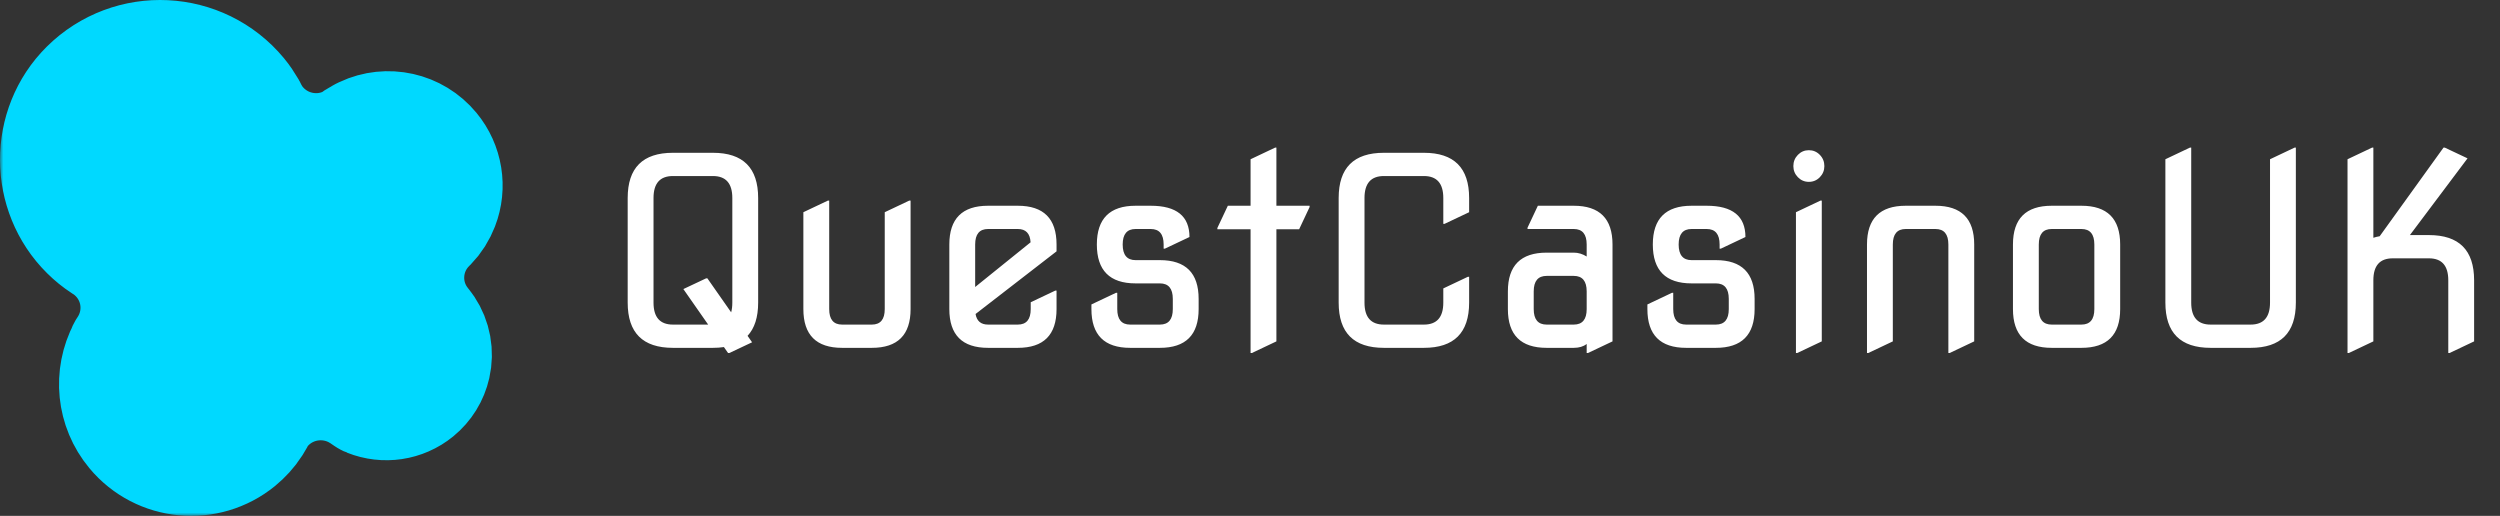
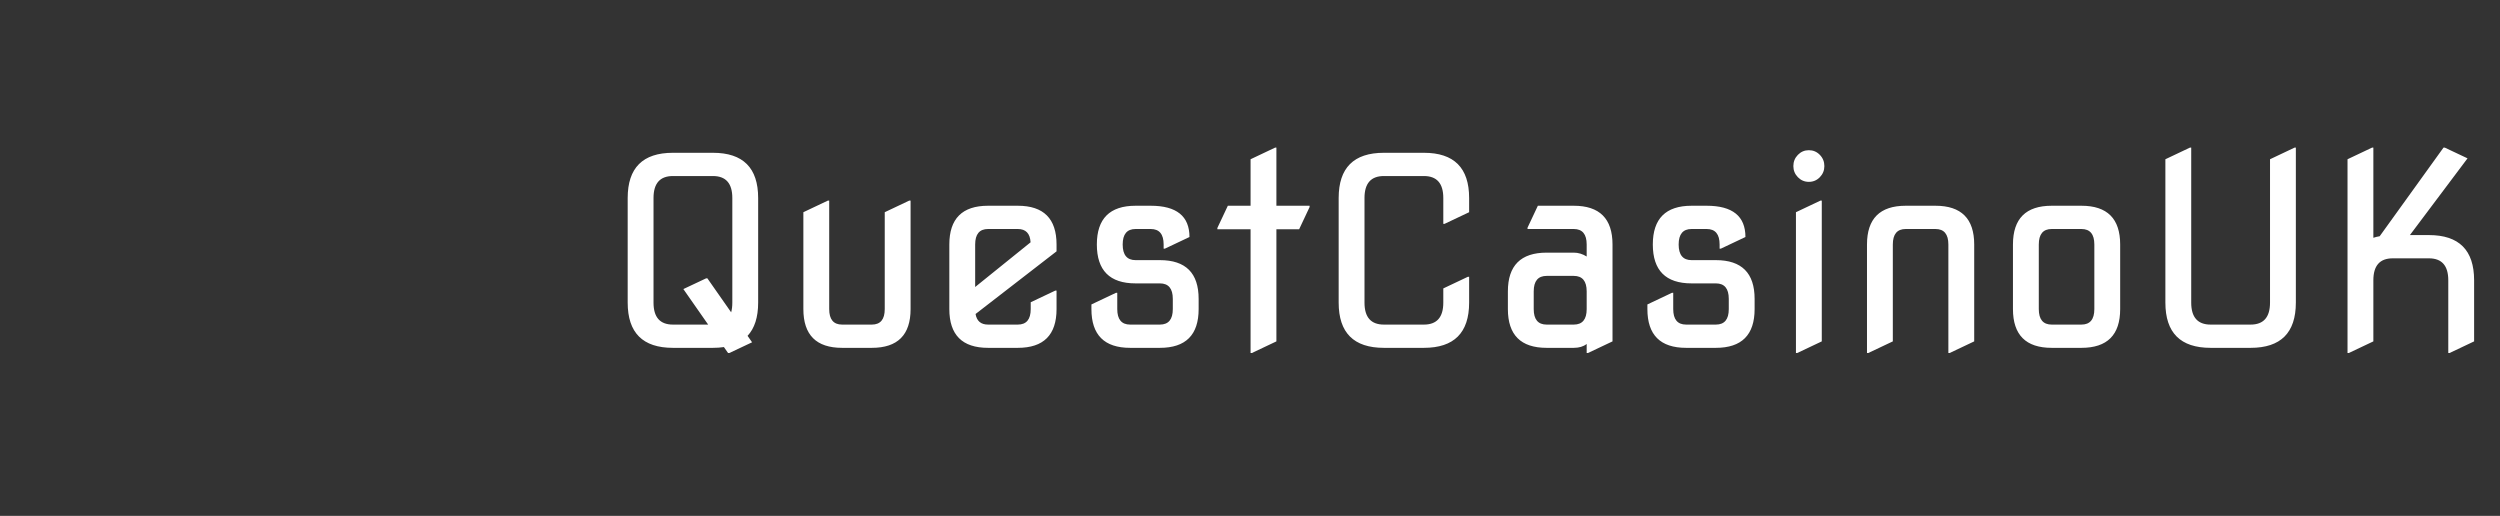
<svg xmlns="http://www.w3.org/2000/svg" width="378" height="78" viewBox="0 0 378 78" fill="none">
  <rect x="0" y="0" width="378" height="78" fill="#333333" stroke="none" />
  <mask id="path-1-outside-1_2595_7099" maskUnits="userSpaceOnUse" x="0" y="-1" width="77" height="79" fill="black">
-     <rect fill="white" y="-1" width="77" height="79" />
-     <path d="M14.117 14.156C20.108 8.22 29.875 8.72 35.222 15.164C35.687 15.73 36.103 16.338 36.481 16.994C36.504 17.034 36.524 17.076 36.54 17.12C36.619 17.337 36.745 17.57 36.932 17.856L36.964 17.909C37.258 18.442 37.626 18.972 38.074 19.516C41.999 24.252 48.749 25.451 54.014 22.435L53.964 22.463C54.334 22.152 54.745 21.884 55.185 21.663L55.266 21.624L55.297 21.602L55.325 21.585L55.383 21.553L55.581 21.456C58.58 20.045 62.197 20.834 64.333 23.427C66.018 25.464 66.45 28.23 65.517 30.632C65.157 31.552 64.654 32.359 63.998 33.027C63.968 33.057 63.936 33.085 63.902 33.11C63.9 33.112 63.895 33.116 63.888 33.123L63.585 33.443C59.434 37.838 59.031 44.623 62.698 49.484L62.675 49.454L62.663 49.439L62.678 49.454C62.71 49.485 62.739 49.519 62.765 49.556L62.839 49.667C62.861 49.697 62.888 49.733 62.927 49.783L63.034 49.917L63.08 49.98C63.108 50.022 63.131 50.063 63.15 50.105L63.156 50.119L63.212 50.181L63.284 50.256L63.321 50.296C63.346 50.323 63.368 50.352 63.388 50.383C64.291 51.737 64.584 53.393 64.227 54.967C63.937 56.252 63.237 57.392 62.199 58.243C60.49 59.635 58.191 59.96 56.18 59.157C56.109 59.129 56.042 59.091 55.982 59.044C55.558 58.717 55.098 58.426 54.466 58.072C50.01 55.681 44.475 56.165 40.5 59.416C39.534 60.208 38.686 61.152 37.964 62.221L38.033 62.119L38.022 62.148C38.007 62.183 37.989 62.217 37.969 62.25L37.938 62.299L37.924 62.317L37.903 62.365C37.745 62.713 37.569 63.035 37.372 63.339L37.283 63.47L37.276 63.488L37.236 63.556C36.724 64.342 36.055 65.078 35.265 65.734C31.004 69.218 24.703 68.619 21.202 64.392C18.621 61.293 18.217 56.996 20.069 53.491L20.025 53.576L20.068 53.469L20.095 53.419L20.119 53.38L20.172 53.279C20.269 53.099 20.373 52.929 20.488 52.759L20.573 52.638L20.647 52.505C23.043 48.113 22.601 42.673 19.418 38.709L19.297 38.562C18.505 37.604 17.578 36.778 16.568 36.108L16.438 36.027L16.364 35.986L16.322 35.96C15.545 35.451 14.826 34.87 14.176 34.224C8.637 28.752 8.599 19.623 14.117 14.156ZM33.948 16.201C29.221 10.503 20.582 10.061 15.28 15.315L15.136 15.46C10.411 20.302 10.492 28.278 15.339 33.066C15.911 33.635 16.544 34.146 17.229 34.595L17.196 34.572L17.253 34.604L17.306 34.636L17.448 34.726C18.625 35.505 19.673 36.439 20.569 37.522C24.337 42.071 24.851 48.411 21.992 53.469C21.977 53.497 21.96 53.523 21.942 53.548L21.854 53.673C21.741 53.839 21.644 54.007 21.549 54.194L21.569 54.156L21.561 54.18L21.527 54.252C19.98 57.178 20.318 60.764 22.473 63.35C25.396 66.881 30.659 67.38 34.214 64.475C34.876 63.924 35.434 63.31 35.853 62.667L35.777 62.78L35.783 62.763C35.823 62.665 35.875 62.582 35.936 62.513L35.973 62.473L35.989 62.45C36.142 62.215 36.278 61.964 36.404 61.688L36.477 61.52C36.494 61.479 36.514 61.441 36.537 61.404L36.552 61.382L36.596 61.309C37.351 60.191 38.233 59.191 39.236 58.334L39.453 58.153C43.95 54.475 50.209 53.927 55.262 56.64C55.853 56.971 56.315 57.255 56.74 57.563L56.893 57.676L56.923 57.688C58.308 58.191 59.856 57.971 61.043 57.066L61.154 56.979C61.905 56.363 62.409 55.541 62.619 54.608C62.88 53.463 62.667 52.264 62.015 51.286L62.052 51.344L62.006 51.295L61.947 51.231L61.77 51.029L61.592 50.812C61.511 50.71 61.45 50.627 61.387 50.529C61.355 50.479 61.329 50.429 61.309 50.38L61.302 50.361L61.255 50.298C57.242 44.812 57.735 37.245 62.393 32.314L62.537 32.163C62.547 32.154 62.597 32.099 62.628 32.066L62.715 31.974C62.736 31.953 62.757 31.933 62.779 31.913L62.849 31.851L62.931 31.766C63.335 31.325 63.661 30.802 63.914 30.205L63.981 30.041C64.701 28.188 64.366 26.044 63.059 24.464C61.378 22.423 58.517 21.825 56.177 22.988L56.21 22.972L56.165 23.003L56.135 23.022L56.071 23.055C55.689 23.232 55.336 23.453 55.029 23.711L55.049 23.695L55.022 23.722C54.953 23.791 54.874 23.846 54.787 23.886L54.754 23.899L54.657 23.954C48.783 27.206 41.347 25.885 36.936 20.714L36.802 20.554C36.29 19.935 35.865 19.322 35.519 18.695L35.534 18.721L35.461 18.607C35.316 18.375 35.196 18.158 35.099 17.941L35.043 17.811L35.022 17.756L34.906 17.56C34.661 17.155 34.4 16.774 34.119 16.414L33.948 16.201ZM20.462 20.502C25.019 15.99 32.45 16.378 36.503 21.278C36.847 21.694 37.16 22.151 37.459 22.662C37.474 22.689 37.488 22.716 37.501 22.744C37.598 22.965 37.691 23.141 37.792 23.292L37.819 23.335C38.077 23.777 38.341 24.16 38.637 24.515C41.491 27.962 46.414 28.838 50.251 26.646L50.224 26.662L50.167 26.693L50.273 26.606C50.511 26.416 50.765 26.253 51.089 26.072L51.233 25.993C51.305 25.954 51.383 25.925 51.464 25.909L51.491 25.905L51.553 25.877C53.806 24.898 56.468 25.481 58.1 27.36L58.19 27.466C59.488 29.033 59.816 31.181 59.106 33.037C58.846 33.743 58.449 34.383 57.929 34.916L57.865 34.975C57.819 35.013 57.785 35.047 57.763 35.074L57.713 35.13C54.602 38.326 54.275 43.338 56.973 46.921L56.939 46.875C56.991 46.927 57.035 46.985 57.072 47.048C57.076 47.055 57.085 47.068 57.1 47.087L57.206 47.217L57.252 47.276L57.284 47.323L57.307 47.363L57.439 47.503C57.463 47.53 57.485 47.559 57.505 47.59C58.212 48.651 58.44 49.952 58.154 51.178C57.92 52.178 57.379 53.069 56.577 53.73C55.246 54.815 53.449 55.071 51.882 54.444C51.812 54.416 51.745 54.378 51.685 54.331C51.343 54.068 50.979 53.831 50.583 53.615C47.362 51.861 43.322 52.215 40.411 54.591C39.7 55.169 39.073 55.862 38.556 56.632L38.537 56.658L38.524 56.69C38.403 56.971 38.263 57.228 38.101 57.467L38.003 57.605L37.989 57.628C37.589 58.209 37.142 58.72 36.644 59.148L36.476 59.288C33.211 61.953 28.381 61.487 25.7 58.245C23.725 55.859 23.419 52.561 24.843 49.88L24.785 49.992L24.804 49.937L24.834 49.868C24.949 49.64 25.081 49.423 25.24 49.194L25.214 49.232L25.283 49.107C27 45.919 26.684 41.996 24.402 39.12L24.29 38.981C23.691 38.268 23.015 37.663 22.277 37.178L22.232 37.146C22.202 37.124 22.175 37.1 22.149 37.074L22.205 37.127L22.157 37.101L22.111 37.073C21.512 36.67 20.973 36.235 20.491 35.757C16.285 31.593 16.265 24.656 20.462 20.502ZM35.23 22.317C31.793 18.161 25.492 17.832 21.625 21.661C18.075 25.174 18.092 31.072 21.655 34.599C22.06 35.001 22.518 35.371 23.033 35.717L22.996 35.691L23.066 35.728C23.121 35.76 23.168 35.79 23.215 35.828L23.241 35.851L23.385 35.947C24.115 36.451 24.787 37.053 25.395 37.747L25.559 37.939C28.418 41.402 28.804 46.212 26.636 50.06L26.594 50.126C26.524 50.227 26.463 50.322 26.408 50.415L26.357 50.504L26.334 50.571L26.3 50.643C25.182 52.747 25.422 55.334 26.972 57.206C29.076 59.749 32.868 60.116 35.435 58.021C35.873 57.667 36.27 57.225 36.629 56.704L36.566 56.793L36.576 56.768C36.62 56.68 36.674 56.606 36.735 56.545L36.75 56.531L36.817 56.424C36.885 56.311 36.947 56.19 37.005 56.058L37.061 55.923C37.102 55.818 37.165 55.722 37.246 55.642L37.233 55.656L37.328 55.518C37.857 54.765 38.48 54.079 39.175 53.485L39.367 53.325C42.799 50.525 47.566 50.106 51.376 52.181C51.847 52.439 52.284 52.721 52.695 53.039L52.593 52.962L52.717 53.004C53.639 53.294 54.651 53.131 55.436 52.541L55.528 52.468C56.046 52.042 56.396 51.464 56.55 50.808C56.734 50.017 56.587 49.176 56.132 48.493L56.166 48.547L55.977 48.344C55.84 48.186 55.768 48.097 55.692 47.983L55.66 47.932L55.63 47.882L55.608 47.838L55.551 47.761C52.514 43.592 52.889 37.853 56.409 34.118L56.511 34.011L56.553 33.962C56.604 33.906 56.66 33.851 56.719 33.797L56.763 33.759L56.851 33.665C57.122 33.361 57.342 33.008 57.505 32.615L57.562 32.466C58.069 31.142 57.836 29.613 56.917 28.505C55.724 27.061 53.697 26.64 52.037 27.458C51.995 27.479 51.951 27.496 51.907 27.509L51.853 27.523L51.803 27.551C51.601 27.668 51.444 27.771 51.306 27.881L51.261 27.917L51.244 27.934C51.209 27.968 51.172 27.999 51.133 28.026L51.072 28.065C46.54 30.653 40.731 29.62 37.367 25.557C37.01 25.129 36.696 24.673 36.395 24.157L36.407 24.177L36.343 24.078C36.241 23.913 36.148 23.739 36.059 23.548L36.015 23.451L35.924 23.299C35.739 22.997 35.55 22.721 35.351 22.467L35.23 22.317ZM26.823 26.803C29.96 23.719 35.039 23.994 37.825 27.365C38.071 27.674 38.281 27.98 38.471 28.311C38.494 28.351 38.514 28.393 38.53 28.437C38.554 28.503 38.59 28.57 38.693 28.74L38.761 28.852C38.919 29.106 39.058 29.302 39.216 29.488C40.998 31.655 44.093 32.211 46.504 30.843L46.428 30.884L46.491 30.834C46.627 30.727 46.766 30.635 46.937 30.538L47.021 30.49L47.031 30.482C47.066 30.45 47.105 30.422 47.147 30.396L47.21 30.361C48.88 29.541 50.908 29.964 52.089 31.405C53.011 32.514 53.248 34.036 52.746 35.347C52.555 35.858 52.271 36.311 51.893 36.687C51.865 36.714 51.836 36.74 51.805 36.763L51.813 36.755L51.834 36.739L51.66 36.924C49.795 38.934 49.616 42.014 51.278 44.229L51.267 44.213L51.251 44.191L51.275 44.217C51.289 44.234 51.303 44.252 51.316 44.27L51.34 44.307L51.393 44.375C51.422 44.415 51.446 44.457 51.466 44.498L51.471 44.508C51.475 44.514 51.476 44.516 51.474 44.515L51.476 44.519L51.498 44.538C51.534 44.569 51.566 44.603 51.596 44.64L51.637 44.698C52.14 45.456 52.296 46.378 52.096 47.29C51.921 48.002 51.532 48.636 50.948 49.122C49.982 49.897 48.706 50.078 47.574 49.633C47.495 49.601 47.421 49.558 47.355 49.504C47.238 49.408 47.122 49.33 46.919 49.209L46.684 49.071L46.563 49.007C44.563 47.984 42.087 48.222 40.302 49.672C39.855 50.042 39.457 50.483 39.13 50.963L39.139 50.95L39.143 50.945L39.126 50.972L39.113 50.989C38.994 51.236 38.892 51.418 38.764 51.601L38.789 51.564L38.798 51.551L38.791 51.565L38.754 51.624C38.466 52.045 38.112 52.431 37.702 52.771C35.422 54.63 32.061 54.3 30.198 52.041C28.828 50.382 28.622 48.099 29.616 46.227L29.573 46.31L29.587 46.272L29.624 46.197C29.704 46.054 29.786 45.923 29.89 45.768L29.869 45.799L29.93 45.691C30.997 43.724 30.805 41.277 29.399 39.482L29.308 39.368C28.925 38.912 28.507 38.534 28.037 38.219L27.995 38.188L27.97 38.168L27.954 38.158C27.609 37.94 27.282 37.683 26.974 37.395L26.822 37.247C23.941 34.401 23.936 29.639 26.823 26.803ZM36.543 28.391C34.38 25.775 30.428 25.561 27.982 27.966C25.746 30.162 25.75 33.881 27.985 36.089C28.257 36.359 28.543 36.59 28.841 36.78L28.803 36.755L28.818 36.763C28.843 36.776 28.868 36.79 28.891 36.806L28.959 36.854C28.975 36.867 28.989 36.878 29.003 36.889L29.021 36.905L29.137 36.986C29.606 37.321 30.034 37.708 30.43 38.155L30.577 38.326C32.537 40.7 32.796 44.014 31.29 46.629L31.26 46.676C31.179 46.797 31.121 46.891 31.064 46.992L31.073 46.991C30.384 48.286 30.527 49.859 31.471 51.004C32.758 52.563 35.08 52.792 36.652 51.51C36.941 51.271 37.191 50.998 37.392 50.704L37.338 50.779L37.344 50.767C37.374 50.71 37.41 50.656 37.451 50.608L37.471 50.577C37.511 50.512 37.552 50.436 37.598 50.343L37.672 50.188C37.702 50.125 37.74 50.066 37.784 50.013L37.809 49.984L37.892 49.867C38.236 49.39 38.636 48.948 39.084 48.555L39.253 48.411C41.605 46.5 44.875 46.221 47.498 47.648L47.71 47.772C47.895 47.88 48.032 47.967 48.157 48.055L48.286 48.148L48.368 48.174C48.869 48.31 49.399 48.22 49.823 47.918L49.901 47.859C50.201 47.609 50.403 47.28 50.491 46.922C50.594 46.451 50.515 45.979 50.262 45.597L50.296 45.663C50.266 45.631 50.238 45.598 50.209 45.561L50.162 45.501L50.084 45.403L50.019 45.314C49.991 45.275 49.965 45.236 49.941 45.196L49.926 45.171L49.912 45.145L49.864 45.079C47.822 42.234 48.087 38.344 50.476 35.786L50.689 35.563C50.728 35.525 50.769 35.49 50.816 35.454L50.803 35.451C50.948 35.289 51.066 35.1 51.16 34.883L51.204 34.772C51.5 33.998 51.36 33.097 50.816 32.442C50.163 31.646 49.073 31.378 48.128 31.746L48.097 31.759L48.043 31.801C47.992 31.838 47.936 31.869 47.877 31.893L47.86 31.899L47.782 31.943C47.668 32.007 47.586 32.06 47.515 32.115L47.496 32.13C47.46 32.166 47.422 32.197 47.383 32.225L47.321 32.264C44.214 34.027 40.233 33.312 37.948 30.533L37.861 30.428C37.66 30.179 37.48 29.913 37.28 29.582C37.158 29.38 37.089 29.257 37.031 29.12L37.011 29.074L36.95 28.97C36.857 28.819 36.758 28.674 36.652 28.532L36.543 28.391ZM33.183 33.091C34.873 31.429 37.632 31.595 39.127 33.429C39.201 33.523 39.258 33.605 39.331 33.72L39.457 33.925C39.48 33.963 39.499 34.002 39.515 34.042C39.517 34.046 39.523 34.057 39.54 34.085L39.624 34.222C39.678 34.305 39.737 34.388 39.794 34.461C40.482 35.303 41.633 35.562 42.59 35.13L42.671 35.091L42.682 35.082L42.729 35.049L42.775 35.022L42.815 34.994C42.866 34.959 42.923 34.925 42.994 34.883L43.071 34.839C43.152 34.793 43.238 34.763 43.325 34.746L43.33 34.745C44.241 34.407 45.279 34.652 45.941 35.385L46.011 35.466C46.546 36.126 46.681 37.018 46.383 37.791C46.267 38.091 46.103 38.356 45.88 38.578L45.835 38.619L45.74 38.721C45.023 39.509 44.935 40.695 45.541 41.599L45.584 41.66L45.621 41.706L45.668 41.761C45.691 41.789 45.712 41.819 45.731 41.848L45.737 41.859L45.76 41.891C46.056 42.321 46.155 42.852 46.062 43.37L46.041 43.474C45.939 43.902 45.691 44.3 45.336 44.583C44.751 45.047 43.982 45.145 43.295 44.877C43.221 44.849 43.152 44.81 43.09 44.762C42.993 44.687 42.898 44.623 42.808 44.574C41.981 44.12 40.947 44.205 40.179 44.819C40.003 44.955 39.844 45.129 39.71 45.328L39.76 45.258L39.732 45.319C39.715 45.354 39.696 45.39 39.677 45.425L39.616 45.528L39.551 45.63C39.391 45.869 39.193 46.086 38.948 46.288C37.654 47.316 35.766 47.127 34.739 45.851C33.962 44.907 33.85 43.62 34.421 42.568L34.399 42.608L34.411 42.583C34.45 42.496 34.492 42.429 34.553 42.345L34.565 42.329L34.596 42.273C35.005 41.483 34.935 40.525 34.401 39.804L34.337 39.722C34.179 39.532 34.007 39.374 33.824 39.253L33.855 39.274L33.826 39.26L33.766 39.224C33.548 39.08 33.348 38.917 33.161 38.732C31.615 37.177 31.62 34.625 33.183 33.091ZM37.837 34.446C36.963 33.374 35.336 33.276 34.341 34.255L34.269 34.328C33.428 35.233 33.448 36.692 34.33 37.578C34.435 37.683 34.552 37.778 34.68 37.863L34.63 37.828L34.737 37.891C35.06 38.105 35.351 38.371 35.613 38.688C36.663 39.978 36.791 41.758 35.976 43.175C35.959 43.205 35.941 43.233 35.92 43.26L35.904 43.281C35.9 43.284 35.904 43.276 35.91 43.259L35.91 43.26L35.871 43.343C35.628 43.791 35.659 44.326 35.963 44.749L36.02 44.822C36.479 45.393 37.329 45.478 37.907 45.02C38.02 44.927 38.11 44.828 38.181 44.722L38.215 44.668L38.243 44.617L38.247 44.606C38.262 44.563 38.281 44.521 38.303 44.481L38.339 44.422C38.568 44.08 38.847 43.776 39.157 43.536C40.438 42.511 42.195 42.368 43.608 43.144C43.692 43.19 43.775 43.24 43.857 43.295L43.977 43.377L44.009 43.384C44.1 43.397 44.188 43.38 44.263 43.336L44.306 43.306C44.37 43.256 44.419 43.175 44.437 43.104C44.456 43.021 44.453 42.943 44.433 42.881L44.423 42.857L44.373 42.803C44.321 42.744 44.274 42.678 44.236 42.613L44.205 42.556L44.131 42.446C43.141 40.913 43.315 38.91 44.555 37.583L44.588 37.548L44.618 37.513L44.667 37.462L44.72 37.414L44.744 37.389C44.772 37.354 44.798 37.311 44.822 37.26L44.845 37.206C44.935 36.973 44.893 36.696 44.733 36.498C44.518 36.238 44.151 36.159 43.849 36.302L43.818 36.316L43.786 36.329L43.753 36.34L43.731 36.355L43.695 36.387L43.641 36.427L43.583 36.462C41.894 37.41 39.755 37.009 38.504 35.479C38.379 35.318 38.26 35.149 38.16 34.982C38.101 34.884 38.064 34.82 38.032 34.754L38.017 34.721L37.951 34.614C37.925 34.573 37.905 34.541 37.887 34.514L37.853 34.466L37.837 34.446Z" />
-   </mask>
-   <path d="M14.117 14.156C20.108 8.22 29.875 8.72 35.222 15.164C35.687 15.73 36.103 16.338 36.481 16.994C36.504 17.034 36.524 17.076 36.54 17.12C36.619 17.337 36.745 17.57 36.932 17.856L36.964 17.909C37.258 18.442 37.626 18.972 38.074 19.516C41.999 24.252 48.749 25.451 54.014 22.435L53.964 22.463C54.334 22.152 54.745 21.884 55.185 21.663L55.266 21.624L55.297 21.602L55.325 21.585L55.383 21.553L55.581 21.456C58.58 20.045 62.197 20.834 64.333 23.427C66.018 25.464 66.45 28.23 65.517 30.632C65.157 31.552 64.654 32.359 63.998 33.027C63.968 33.057 63.936 33.085 63.902 33.11C63.9 33.112 63.895 33.116 63.888 33.123L63.585 33.443C59.434 37.838 59.031 44.623 62.698 49.484L62.675 49.454L62.663 49.439L62.678 49.454C62.71 49.485 62.739 49.519 62.765 49.556L62.839 49.667C62.861 49.697 62.888 49.733 62.927 49.783L63.034 49.917L63.08 49.98C63.108 50.022 63.131 50.063 63.15 50.105L63.156 50.119L63.212 50.181L63.284 50.256L63.321 50.296C63.346 50.323 63.368 50.352 63.388 50.383C64.291 51.737 64.584 53.393 64.227 54.967C63.937 56.252 63.237 57.392 62.199 58.243C60.49 59.635 58.191 59.96 56.18 59.157C56.109 59.129 56.042 59.091 55.982 59.044C55.558 58.717 55.098 58.426 54.466 58.072C50.01 55.681 44.475 56.165 40.5 59.416C39.534 60.208 38.686 61.152 37.964 62.221L38.033 62.119L38.022 62.148C38.007 62.183 37.989 62.217 37.969 62.25L37.938 62.299L37.924 62.317L37.903 62.365C37.745 62.713 37.569 63.035 37.372 63.339L37.283 63.47L37.276 63.488L37.236 63.556C36.724 64.342 36.055 65.078 35.265 65.734C31.004 69.218 24.703 68.619 21.202 64.392C18.621 61.293 18.217 56.996 20.069 53.491L20.025 53.576L20.068 53.469L20.095 53.419L20.119 53.38L20.172 53.279C20.269 53.099 20.373 52.929 20.488 52.759L20.573 52.638L20.647 52.505C23.043 48.113 22.601 42.673 19.418 38.709L19.297 38.562C18.505 37.604 17.578 36.778 16.568 36.108L16.438 36.027L16.364 35.986L16.322 35.96C15.545 35.451 14.826 34.87 14.176 34.224C8.637 28.752 8.599 19.623 14.117 14.156ZM33.948 16.201C29.221 10.503 20.582 10.061 15.28 15.315L15.136 15.46C10.411 20.302 10.492 28.278 15.339 33.066C15.911 33.635 16.544 34.146 17.229 34.595L17.196 34.572L17.253 34.604L17.306 34.636L17.448 34.726C18.625 35.505 19.673 36.439 20.569 37.522C24.337 42.071 24.851 48.411 21.992 53.469C21.977 53.497 21.96 53.523 21.942 53.548L21.854 53.673C21.741 53.839 21.644 54.007 21.549 54.194L21.569 54.156L21.561 54.18L21.527 54.252C19.98 57.178 20.318 60.764 22.473 63.35C25.396 66.881 30.659 67.38 34.214 64.475C34.876 63.924 35.434 63.31 35.853 62.667L35.777 62.78L35.783 62.763C35.823 62.665 35.875 62.582 35.936 62.513L35.973 62.473L35.989 62.45C36.142 62.215 36.278 61.964 36.404 61.688L36.477 61.52C36.494 61.479 36.514 61.441 36.537 61.404L36.552 61.382L36.596 61.309C37.351 60.191 38.233 59.191 39.236 58.334L39.453 58.153C43.95 54.475 50.209 53.927 55.262 56.64C55.853 56.971 56.315 57.255 56.74 57.563L56.893 57.676L56.923 57.688C58.308 58.191 59.856 57.971 61.043 57.066L61.154 56.979C61.905 56.363 62.409 55.541 62.619 54.608C62.88 53.463 62.667 52.264 62.015 51.286L62.052 51.344L62.006 51.295L61.947 51.231L61.77 51.029L61.592 50.812C61.511 50.71 61.45 50.627 61.387 50.529C61.355 50.479 61.329 50.429 61.309 50.38L61.302 50.361L61.255 50.298C57.242 44.812 57.735 37.245 62.393 32.314L62.537 32.163C62.547 32.154 62.597 32.099 62.628 32.066L62.715 31.974C62.736 31.953 62.757 31.933 62.779 31.913L62.849 31.851L62.931 31.766C63.335 31.325 63.661 30.802 63.914 30.205L63.981 30.041C64.701 28.188 64.366 26.044 63.059 24.464C61.378 22.423 58.517 21.825 56.177 22.988L56.21 22.972L56.165 23.003L56.135 23.022L56.071 23.055C55.689 23.232 55.336 23.453 55.029 23.711L55.049 23.695L55.022 23.722C54.953 23.791 54.874 23.846 54.787 23.886L54.754 23.899L54.657 23.954C48.783 27.206 41.347 25.885 36.936 20.714L36.802 20.554C36.29 19.935 35.865 19.322 35.519 18.695L35.534 18.721L35.461 18.607C35.316 18.375 35.196 18.158 35.099 17.941L35.043 17.811L35.022 17.756L34.906 17.56C34.661 17.155 34.4 16.774 34.119 16.414L33.948 16.201ZM20.462 20.502C25.019 15.99 32.45 16.378 36.503 21.278C36.847 21.694 37.16 22.151 37.459 22.662C37.474 22.689 37.488 22.716 37.501 22.744C37.598 22.965 37.691 23.141 37.792 23.292L37.819 23.335C38.077 23.777 38.341 24.16 38.637 24.515C41.491 27.962 46.414 28.838 50.251 26.646L50.224 26.662L50.167 26.693L50.273 26.606C50.511 26.416 50.765 26.253 51.089 26.072L51.233 25.993C51.305 25.954 51.383 25.925 51.464 25.909L51.491 25.905L51.553 25.877C53.806 24.898 56.468 25.481 58.1 27.36L58.19 27.466C59.488 29.033 59.816 31.181 59.106 33.037C58.846 33.743 58.449 34.383 57.929 34.916L57.865 34.975C57.819 35.013 57.785 35.047 57.763 35.074L57.713 35.13C54.602 38.326 54.275 43.338 56.973 46.921L56.939 46.875C56.991 46.927 57.035 46.985 57.072 47.048C57.076 47.055 57.085 47.068 57.1 47.087L57.206 47.217L57.252 47.276L57.284 47.323L57.307 47.363L57.439 47.503C57.463 47.53 57.485 47.559 57.505 47.59C58.212 48.651 58.44 49.952 58.154 51.178C57.92 52.178 57.379 53.069 56.577 53.73C55.246 54.815 53.449 55.071 51.882 54.444C51.812 54.416 51.745 54.378 51.685 54.331C51.343 54.068 50.979 53.831 50.583 53.615C47.362 51.861 43.322 52.215 40.411 54.591C39.7 55.169 39.073 55.862 38.556 56.632L38.537 56.658L38.524 56.69C38.403 56.971 38.263 57.228 38.101 57.467L38.003 57.605L37.989 57.628C37.589 58.209 37.142 58.72 36.644 59.148L36.476 59.288C33.211 61.953 28.381 61.487 25.7 58.245C23.725 55.859 23.419 52.561 24.843 49.88L24.785 49.992L24.804 49.937L24.834 49.868C24.949 49.64 25.081 49.423 25.24 49.194L25.214 49.232L25.283 49.107C27 45.919 26.684 41.996 24.402 39.12L24.29 38.981C23.691 38.268 23.015 37.663 22.277 37.178L22.232 37.146C22.202 37.124 22.175 37.1 22.149 37.074L22.205 37.127L22.157 37.101L22.111 37.073C21.512 36.67 20.973 36.235 20.491 35.757C16.285 31.593 16.265 24.656 20.462 20.502ZM35.23 22.317C31.793 18.161 25.492 17.832 21.625 21.661C18.075 25.174 18.092 31.072 21.655 34.599C22.06 35.001 22.518 35.371 23.033 35.717L22.996 35.691L23.066 35.728C23.121 35.76 23.168 35.79 23.215 35.828L23.241 35.851L23.385 35.947C24.115 36.451 24.787 37.053 25.395 37.747L25.559 37.939C28.418 41.402 28.804 46.212 26.636 50.06L26.594 50.126C26.524 50.227 26.463 50.322 26.408 50.415L26.357 50.504L26.334 50.571L26.3 50.643C25.182 52.747 25.422 55.334 26.972 57.206C29.076 59.749 32.868 60.116 35.435 58.021C35.873 57.667 36.27 57.225 36.629 56.704L36.566 56.793L36.576 56.768C36.62 56.68 36.674 56.606 36.735 56.545L36.75 56.531L36.817 56.424C36.885 56.311 36.947 56.19 37.005 56.058L37.061 55.923C37.102 55.818 37.165 55.722 37.246 55.642L37.233 55.656L37.328 55.518C37.857 54.765 38.48 54.079 39.175 53.485L39.367 53.325C42.799 50.525 47.566 50.106 51.376 52.181C51.847 52.439 52.284 52.721 52.695 53.039L52.593 52.962L52.717 53.004C53.639 53.294 54.651 53.131 55.436 52.541L55.528 52.468C56.046 52.042 56.396 51.464 56.55 50.808C56.734 50.017 56.587 49.176 56.132 48.493L56.166 48.547L55.977 48.344C55.84 48.186 55.768 48.097 55.692 47.983L55.66 47.932L55.63 47.882L55.608 47.838L55.551 47.761C52.514 43.592 52.889 37.853 56.409 34.118L56.511 34.011L56.553 33.962C56.604 33.906 56.66 33.851 56.719 33.797L56.763 33.759L56.851 33.665C57.122 33.361 57.342 33.008 57.505 32.615L57.562 32.466C58.069 31.142 57.836 29.613 56.917 28.505C55.724 27.061 53.697 26.64 52.037 27.458C51.995 27.479 51.951 27.496 51.907 27.509L51.853 27.523L51.803 27.551C51.601 27.668 51.444 27.771 51.306 27.881L51.261 27.917L51.244 27.934C51.209 27.968 51.172 27.999 51.133 28.026L51.072 28.065C46.54 30.653 40.731 29.62 37.367 25.557C37.01 25.129 36.696 24.673 36.395 24.157L36.407 24.177L36.343 24.078C36.241 23.913 36.148 23.739 36.059 23.548L36.015 23.451L35.924 23.299C35.739 22.997 35.55 22.721 35.351 22.467L35.23 22.317ZM26.823 26.803C29.96 23.719 35.039 23.994 37.825 27.365C38.071 27.674 38.281 27.98 38.471 28.311C38.494 28.351 38.514 28.393 38.53 28.437C38.554 28.503 38.59 28.57 38.693 28.74L38.761 28.852C38.919 29.106 39.058 29.302 39.216 29.488C40.998 31.655 44.093 32.211 46.504 30.843L46.428 30.884L46.491 30.834C46.627 30.727 46.766 30.635 46.937 30.538L47.021 30.49L47.031 30.482C47.066 30.45 47.105 30.422 47.147 30.396L47.21 30.361C48.88 29.541 50.908 29.964 52.089 31.405C53.011 32.514 53.248 34.036 52.746 35.347C52.555 35.858 52.271 36.311 51.893 36.687C51.865 36.714 51.836 36.74 51.805 36.763L51.813 36.755L51.834 36.739L51.66 36.924C49.795 38.934 49.616 42.014 51.278 44.229L51.267 44.213L51.251 44.191L51.275 44.217C51.289 44.234 51.303 44.252 51.316 44.27L51.34 44.307L51.393 44.375C51.422 44.415 51.446 44.457 51.466 44.498L51.471 44.508C51.475 44.514 51.476 44.516 51.474 44.515L51.476 44.519L51.498 44.538C51.534 44.569 51.566 44.603 51.596 44.64L51.637 44.698C52.14 45.456 52.296 46.378 52.096 47.29C51.921 48.002 51.532 48.636 50.948 49.122C49.982 49.897 48.706 50.078 47.574 49.633C47.495 49.601 47.421 49.558 47.355 49.504C47.238 49.408 47.122 49.33 46.919 49.209L46.684 49.071L46.563 49.007C44.563 47.984 42.087 48.222 40.302 49.672C39.855 50.042 39.457 50.483 39.13 50.963L39.139 50.95L39.143 50.945L39.126 50.972L39.113 50.989C38.994 51.236 38.892 51.418 38.764 51.601L38.789 51.564L38.798 51.551L38.791 51.565L38.754 51.624C38.466 52.045 38.112 52.431 37.702 52.771C35.422 54.63 32.061 54.3 30.198 52.041C28.828 50.382 28.622 48.099 29.616 46.227L29.573 46.31L29.587 46.272L29.624 46.197C29.704 46.054 29.786 45.923 29.89 45.768L29.869 45.799L29.93 45.691C30.997 43.724 30.805 41.277 29.399 39.482L29.308 39.368C28.925 38.912 28.507 38.534 28.037 38.219L27.995 38.188L27.97 38.168L27.954 38.158C27.609 37.94 27.282 37.683 26.974 37.395L26.822 37.247C23.941 34.401 23.936 29.639 26.823 26.803ZM36.543 28.391C34.38 25.775 30.428 25.561 27.982 27.966C25.746 30.162 25.75 33.881 27.985 36.089C28.257 36.359 28.543 36.59 28.841 36.78L28.803 36.755L28.818 36.763C28.843 36.776 28.868 36.79 28.891 36.806L28.959 36.854C28.975 36.867 28.989 36.878 29.003 36.889L29.021 36.905L29.137 36.986C29.606 37.321 30.034 37.708 30.43 38.155L30.577 38.326C32.537 40.7 32.796 44.014 31.29 46.629L31.26 46.676C31.179 46.797 31.121 46.891 31.064 46.992L31.073 46.991C30.384 48.286 30.527 49.859 31.471 51.004C32.758 52.563 35.08 52.792 36.652 51.51C36.941 51.271 37.191 50.998 37.392 50.704L37.338 50.779L37.344 50.767C37.374 50.71 37.41 50.656 37.451 50.608L37.471 50.577C37.511 50.512 37.552 50.436 37.598 50.343L37.672 50.188C37.702 50.125 37.74 50.066 37.784 50.013L37.809 49.984L37.892 49.867C38.236 49.39 38.636 48.948 39.084 48.555L39.253 48.411C41.605 46.5 44.875 46.221 47.498 47.648L47.71 47.772C47.895 47.88 48.032 47.967 48.157 48.055L48.286 48.148L48.368 48.174C48.869 48.31 49.399 48.22 49.823 47.918L49.901 47.859C50.201 47.609 50.403 47.28 50.491 46.922C50.594 46.451 50.515 45.979 50.262 45.597L50.296 45.663C50.266 45.631 50.238 45.598 50.209 45.561L50.162 45.501L50.084 45.403L50.019 45.314C49.991 45.275 49.965 45.236 49.941 45.196L49.926 45.171L49.912 45.145L49.864 45.079C47.822 42.234 48.087 38.344 50.476 35.786L50.689 35.563C50.728 35.525 50.769 35.49 50.816 35.454L50.803 35.451C50.948 35.289 51.066 35.1 51.16 34.883L51.204 34.772C51.5 33.998 51.36 33.097 50.816 32.442C50.163 31.646 49.073 31.378 48.128 31.746L48.097 31.759L48.043 31.801C47.992 31.838 47.936 31.869 47.877 31.893L47.86 31.899L47.782 31.943C47.668 32.007 47.586 32.06 47.515 32.115L47.496 32.13C47.46 32.166 47.422 32.197 47.383 32.225L47.321 32.264C44.214 34.027 40.233 33.312 37.948 30.533L37.861 30.428C37.66 30.179 37.48 29.913 37.28 29.582C37.158 29.38 37.089 29.257 37.031 29.12L37.011 29.074L36.95 28.97C36.857 28.819 36.758 28.674 36.652 28.532L36.543 28.391ZM33.183 33.091C34.873 31.429 37.632 31.595 39.127 33.429C39.201 33.523 39.258 33.605 39.331 33.72L39.457 33.925C39.48 33.963 39.499 34.002 39.515 34.042C39.517 34.046 39.523 34.057 39.54 34.085L39.624 34.222C39.678 34.305 39.737 34.388 39.794 34.461C40.482 35.303 41.633 35.562 42.59 35.13L42.671 35.091L42.682 35.082L42.729 35.049L42.775 35.022L42.815 34.994C42.866 34.959 42.923 34.925 42.994 34.883L43.071 34.839C43.152 34.793 43.238 34.763 43.325 34.746L43.33 34.745C44.241 34.407 45.279 34.652 45.941 35.385L46.011 35.466C46.546 36.126 46.681 37.018 46.383 37.791C46.267 38.091 46.103 38.356 45.88 38.578L45.835 38.619L45.74 38.721C45.023 39.509 44.935 40.695 45.541 41.599L45.584 41.66L45.621 41.706L45.668 41.761C45.691 41.789 45.712 41.819 45.731 41.848L45.737 41.859L45.76 41.891C46.056 42.321 46.155 42.852 46.062 43.37L46.041 43.474C45.939 43.902 45.691 44.3 45.336 44.583C44.751 45.047 43.982 45.145 43.295 44.877C43.221 44.849 43.152 44.81 43.09 44.762C42.993 44.687 42.898 44.623 42.808 44.574C41.981 44.12 40.947 44.205 40.179 44.819C40.003 44.955 39.844 45.129 39.71 45.328L39.76 45.258L39.732 45.319C39.715 45.354 39.696 45.39 39.677 45.425L39.616 45.528L39.551 45.63C39.391 45.869 39.193 46.086 38.948 46.288C37.654 47.316 35.766 47.127 34.739 45.851C33.962 44.907 33.85 43.62 34.421 42.568L34.399 42.608L34.411 42.583C34.45 42.496 34.492 42.429 34.553 42.345L34.565 42.329L34.596 42.273C35.005 41.483 34.935 40.525 34.401 39.804L34.337 39.722C34.179 39.532 34.007 39.374 33.824 39.253L33.855 39.274L33.826 39.26L33.766 39.224C33.548 39.08 33.348 38.917 33.161 38.732C31.615 37.177 31.62 34.625 33.183 33.091ZM37.837 34.446C36.963 33.374 35.336 33.276 34.341 34.255L34.269 34.328C33.428 35.233 33.448 36.692 34.33 37.578C34.435 37.683 34.552 37.778 34.68 37.863L34.63 37.828L34.737 37.891C35.06 38.105 35.351 38.371 35.613 38.688C36.663 39.978 36.791 41.758 35.976 43.175C35.959 43.205 35.941 43.233 35.92 43.26L35.904 43.281C35.9 43.284 35.904 43.276 35.91 43.259L35.91 43.26L35.871 43.343C35.628 43.791 35.659 44.326 35.963 44.749L36.02 44.822C36.479 45.393 37.329 45.478 37.907 45.02C38.02 44.927 38.11 44.828 38.181 44.722L38.215 44.668L38.243 44.617L38.247 44.606C38.262 44.563 38.281 44.521 38.303 44.481L38.339 44.422C38.568 44.08 38.847 43.776 39.157 43.536C40.438 42.511 42.195 42.368 43.608 43.144C43.692 43.19 43.775 43.24 43.857 43.295L43.977 43.377L44.009 43.384C44.1 43.397 44.188 43.38 44.263 43.336L44.306 43.306C44.37 43.256 44.419 43.175 44.437 43.104C44.456 43.021 44.453 42.943 44.433 42.881L44.423 42.857L44.373 42.803C44.321 42.744 44.274 42.678 44.236 42.613L44.205 42.556L44.131 42.446C43.141 40.913 43.315 38.91 44.555 37.583L44.588 37.548L44.618 37.513L44.667 37.462L44.72 37.414L44.744 37.389C44.772 37.354 44.798 37.311 44.822 37.26L44.845 37.206C44.935 36.973 44.893 36.696 44.733 36.498C44.518 36.238 44.151 36.159 43.849 36.302L43.818 36.316L43.786 36.329L43.753 36.34L43.731 36.355L43.695 36.387L43.641 36.427L43.583 36.462C41.894 37.41 39.755 37.009 38.504 35.479C38.379 35.318 38.26 35.149 38.16 34.982C38.101 34.884 38.064 34.82 38.032 34.754L38.017 34.721L37.951 34.614C37.925 34.573 37.905 34.541 37.887 34.514L37.853 34.466L37.837 34.446Z" stroke="#00D9FF" stroke-width="20" mask="url(#path-1-outside-1_2595_7099)" />
+     </mask>
+   <path d="M14.117 14.156C20.108 8.22 29.875 8.72 35.222 15.164C35.687 15.73 36.103 16.338 36.481 16.994C36.504 17.034 36.524 17.076 36.54 17.12C36.619 17.337 36.745 17.57 36.932 17.856L36.964 17.909C37.258 18.442 37.626 18.972 38.074 19.516C41.999 24.252 48.749 25.451 54.014 22.435L53.964 22.463C54.334 22.152 54.745 21.884 55.185 21.663L55.266 21.624L55.297 21.602L55.325 21.585L55.383 21.553L55.581 21.456C58.58 20.045 62.197 20.834 64.333 23.427C66.018 25.464 66.45 28.23 65.517 30.632C65.157 31.552 64.654 32.359 63.998 33.027C63.968 33.057 63.936 33.085 63.902 33.11C63.9 33.112 63.895 33.116 63.888 33.123L63.585 33.443C59.434 37.838 59.031 44.623 62.698 49.484L62.675 49.454L62.663 49.439L62.678 49.454C62.71 49.485 62.739 49.519 62.765 49.556L62.839 49.667C62.861 49.697 62.888 49.733 62.927 49.783L63.034 49.917L63.08 49.98C63.108 50.022 63.131 50.063 63.15 50.105L63.156 50.119L63.212 50.181L63.284 50.256L63.321 50.296C63.346 50.323 63.368 50.352 63.388 50.383C64.291 51.737 64.584 53.393 64.227 54.967C63.937 56.252 63.237 57.392 62.199 58.243C60.49 59.635 58.191 59.96 56.18 59.157C56.109 59.129 56.042 59.091 55.982 59.044C55.558 58.717 55.098 58.426 54.466 58.072C50.01 55.681 44.475 56.165 40.5 59.416C39.534 60.208 38.686 61.152 37.964 62.221L38.033 62.119L38.022 62.148C38.007 62.183 37.989 62.217 37.969 62.25L37.938 62.299L37.924 62.317L37.903 62.365C37.745 62.713 37.569 63.035 37.372 63.339L37.283 63.47L37.276 63.488L37.236 63.556C36.724 64.342 36.055 65.078 35.265 65.734C31.004 69.218 24.703 68.619 21.202 64.392C18.621 61.293 18.217 56.996 20.069 53.491L20.025 53.576L20.068 53.469L20.095 53.419L20.119 53.38L20.172 53.279C20.269 53.099 20.373 52.929 20.488 52.759L20.573 52.638L20.647 52.505C23.043 48.113 22.601 42.673 19.418 38.709L19.297 38.562C18.505 37.604 17.578 36.778 16.568 36.108L16.438 36.027L16.364 35.986L16.322 35.96C15.545 35.451 14.826 34.87 14.176 34.224C8.637 28.752 8.599 19.623 14.117 14.156ZM33.948 16.201C29.221 10.503 20.582 10.061 15.28 15.315L15.136 15.46C10.411 20.302 10.492 28.278 15.339 33.066C15.911 33.635 16.544 34.146 17.229 34.595L17.196 34.572L17.253 34.604L17.306 34.636L17.448 34.726C18.625 35.505 19.673 36.439 20.569 37.522C24.337 42.071 24.851 48.411 21.992 53.469C21.977 53.497 21.96 53.523 21.942 53.548L21.854 53.673C21.741 53.839 21.644 54.007 21.549 54.194L21.569 54.156L21.561 54.18L21.527 54.252C19.98 57.178 20.318 60.764 22.473 63.35C25.396 66.881 30.659 67.38 34.214 64.475C34.876 63.924 35.434 63.31 35.853 62.667L35.777 62.78L35.783 62.763C35.823 62.665 35.875 62.582 35.936 62.513L35.973 62.473L35.989 62.45C36.142 62.215 36.278 61.964 36.404 61.688L36.477 61.52C36.494 61.479 36.514 61.441 36.537 61.404L36.552 61.382L36.596 61.309C37.351 60.191 38.233 59.191 39.236 58.334L39.453 58.153C43.95 54.475 50.209 53.927 55.262 56.64C55.853 56.971 56.315 57.255 56.74 57.563L56.893 57.676L56.923 57.688C58.308 58.191 59.856 57.971 61.043 57.066L61.154 56.979C61.905 56.363 62.409 55.541 62.619 54.608C62.88 53.463 62.667 52.264 62.015 51.286L62.052 51.344L62.006 51.295L61.947 51.231L61.77 51.029L61.592 50.812C61.511 50.71 61.45 50.627 61.387 50.529C61.355 50.479 61.329 50.429 61.309 50.38L61.302 50.361L61.255 50.298C57.242 44.812 57.735 37.245 62.393 32.314L62.537 32.163C62.547 32.154 62.597 32.099 62.628 32.066L62.715 31.974C62.736 31.953 62.757 31.933 62.779 31.913L62.849 31.851L62.931 31.766C63.335 31.325 63.661 30.802 63.914 30.205L63.981 30.041C64.701 28.188 64.366 26.044 63.059 24.464C61.378 22.423 58.517 21.825 56.177 22.988L56.21 22.972L56.165 23.003L56.135 23.022L56.071 23.055C55.689 23.232 55.336 23.453 55.029 23.711L55.049 23.695L55.022 23.722C54.953 23.791 54.874 23.846 54.787 23.886L54.754 23.899L54.657 23.954C48.783 27.206 41.347 25.885 36.936 20.714L36.802 20.554C36.29 19.935 35.865 19.322 35.519 18.695L35.534 18.721L35.461 18.607C35.316 18.375 35.196 18.158 35.099 17.941L35.043 17.811L35.022 17.756L34.906 17.56C34.661 17.155 34.4 16.774 34.119 16.414L33.948 16.201ZM20.462 20.502C25.019 15.99 32.45 16.378 36.503 21.278C36.847 21.694 37.16 22.151 37.459 22.662C37.474 22.689 37.488 22.716 37.501 22.744C37.598 22.965 37.691 23.141 37.792 23.292L37.819 23.335C38.077 23.777 38.341 24.16 38.637 24.515C41.491 27.962 46.414 28.838 50.251 26.646L50.224 26.662L50.167 26.693L50.273 26.606C50.511 26.416 50.765 26.253 51.089 26.072L51.233 25.993C51.305 25.954 51.383 25.925 51.464 25.909L51.491 25.905L51.553 25.877C53.806 24.898 56.468 25.481 58.1 27.36L58.19 27.466C59.488 29.033 59.816 31.181 59.106 33.037C58.846 33.743 58.449 34.383 57.929 34.916L57.865 34.975C57.819 35.013 57.785 35.047 57.763 35.074L57.713 35.13C54.602 38.326 54.275 43.338 56.973 46.921L56.939 46.875C56.991 46.927 57.035 46.985 57.072 47.048C57.076 47.055 57.085 47.068 57.1 47.087L57.206 47.217L57.252 47.276L57.284 47.323L57.307 47.363L57.439 47.503C57.463 47.53 57.485 47.559 57.505 47.59C58.212 48.651 58.44 49.952 58.154 51.178C57.92 52.178 57.379 53.069 56.577 53.73C55.246 54.815 53.449 55.071 51.882 54.444C51.812 54.416 51.745 54.378 51.685 54.331C51.343 54.068 50.979 53.831 50.583 53.615C47.362 51.861 43.322 52.215 40.411 54.591C39.7 55.169 39.073 55.862 38.556 56.632L38.537 56.658L38.524 56.69C38.403 56.971 38.263 57.228 38.101 57.467L38.003 57.605L37.989 57.628L36.476 59.288C33.211 61.953 28.381 61.487 25.7 58.245C23.725 55.859 23.419 52.561 24.843 49.88L24.785 49.992L24.804 49.937L24.834 49.868C24.949 49.64 25.081 49.423 25.24 49.194L25.214 49.232L25.283 49.107C27 45.919 26.684 41.996 24.402 39.12L24.29 38.981C23.691 38.268 23.015 37.663 22.277 37.178L22.232 37.146C22.202 37.124 22.175 37.1 22.149 37.074L22.205 37.127L22.157 37.101L22.111 37.073C21.512 36.67 20.973 36.235 20.491 35.757C16.285 31.593 16.265 24.656 20.462 20.502ZM35.23 22.317C31.793 18.161 25.492 17.832 21.625 21.661C18.075 25.174 18.092 31.072 21.655 34.599C22.06 35.001 22.518 35.371 23.033 35.717L22.996 35.691L23.066 35.728C23.121 35.76 23.168 35.79 23.215 35.828L23.241 35.851L23.385 35.947C24.115 36.451 24.787 37.053 25.395 37.747L25.559 37.939C28.418 41.402 28.804 46.212 26.636 50.06L26.594 50.126C26.524 50.227 26.463 50.322 26.408 50.415L26.357 50.504L26.334 50.571L26.3 50.643C25.182 52.747 25.422 55.334 26.972 57.206C29.076 59.749 32.868 60.116 35.435 58.021C35.873 57.667 36.27 57.225 36.629 56.704L36.566 56.793L36.576 56.768C36.62 56.68 36.674 56.606 36.735 56.545L36.75 56.531L36.817 56.424C36.885 56.311 36.947 56.19 37.005 56.058L37.061 55.923C37.102 55.818 37.165 55.722 37.246 55.642L37.233 55.656L37.328 55.518C37.857 54.765 38.48 54.079 39.175 53.485L39.367 53.325C42.799 50.525 47.566 50.106 51.376 52.181C51.847 52.439 52.284 52.721 52.695 53.039L52.593 52.962L52.717 53.004C53.639 53.294 54.651 53.131 55.436 52.541L55.528 52.468C56.046 52.042 56.396 51.464 56.55 50.808C56.734 50.017 56.587 49.176 56.132 48.493L56.166 48.547L55.977 48.344C55.84 48.186 55.768 48.097 55.692 47.983L55.66 47.932L55.63 47.882L55.608 47.838L55.551 47.761C52.514 43.592 52.889 37.853 56.409 34.118L56.511 34.011L56.553 33.962C56.604 33.906 56.66 33.851 56.719 33.797L56.763 33.759L56.851 33.665C57.122 33.361 57.342 33.008 57.505 32.615L57.562 32.466C58.069 31.142 57.836 29.613 56.917 28.505C55.724 27.061 53.697 26.64 52.037 27.458C51.995 27.479 51.951 27.496 51.907 27.509L51.853 27.523L51.803 27.551C51.601 27.668 51.444 27.771 51.306 27.881L51.261 27.917L51.244 27.934C51.209 27.968 51.172 27.999 51.133 28.026L51.072 28.065C46.54 30.653 40.731 29.62 37.367 25.557C37.01 25.129 36.696 24.673 36.395 24.157L36.407 24.177L36.343 24.078C36.241 23.913 36.148 23.739 36.059 23.548L36.015 23.451L35.924 23.299C35.739 22.997 35.55 22.721 35.351 22.467L35.23 22.317ZM26.823 26.803C29.96 23.719 35.039 23.994 37.825 27.365C38.071 27.674 38.281 27.98 38.471 28.311C38.494 28.351 38.514 28.393 38.53 28.437C38.554 28.503 38.59 28.57 38.693 28.74L38.761 28.852C38.919 29.106 39.058 29.302 39.216 29.488C40.998 31.655 44.093 32.211 46.504 30.843L46.428 30.884L46.491 30.834C46.627 30.727 46.766 30.635 46.937 30.538L47.021 30.49L47.031 30.482C47.066 30.45 47.105 30.422 47.147 30.396L47.21 30.361C48.88 29.541 50.908 29.964 52.089 31.405C53.011 32.514 53.248 34.036 52.746 35.347C52.555 35.858 52.271 36.311 51.893 36.687C51.865 36.714 51.836 36.74 51.805 36.763L51.813 36.755L51.834 36.739L51.66 36.924C49.795 38.934 49.616 42.014 51.278 44.229L51.267 44.213L51.251 44.191L51.275 44.217C51.289 44.234 51.303 44.252 51.316 44.27L51.34 44.307L51.393 44.375C51.422 44.415 51.446 44.457 51.466 44.498L51.471 44.508C51.475 44.514 51.476 44.516 51.474 44.515L51.476 44.519L51.498 44.538C51.534 44.569 51.566 44.603 51.596 44.64L51.637 44.698C52.14 45.456 52.296 46.378 52.096 47.29C51.921 48.002 51.532 48.636 50.948 49.122C49.982 49.897 48.706 50.078 47.574 49.633C47.495 49.601 47.421 49.558 47.355 49.504C47.238 49.408 47.122 49.33 46.919 49.209L46.684 49.071L46.563 49.007C44.563 47.984 42.087 48.222 40.302 49.672C39.855 50.042 39.457 50.483 39.13 50.963L39.139 50.95L39.143 50.945L39.126 50.972L39.113 50.989C38.994 51.236 38.892 51.418 38.764 51.601L38.789 51.564L38.798 51.551L38.791 51.565L38.754 51.624C38.466 52.045 38.112 52.431 37.702 52.771C35.422 54.63 32.061 54.3 30.198 52.041C28.828 50.382 28.622 48.099 29.616 46.227L29.573 46.31L29.587 46.272L29.624 46.197C29.704 46.054 29.786 45.923 29.89 45.768L29.869 45.799L29.93 45.691C30.997 43.724 30.805 41.277 29.399 39.482L29.308 39.368C28.925 38.912 28.507 38.534 28.037 38.219L27.995 38.188L27.97 38.168L27.954 38.158C27.609 37.94 27.282 37.683 26.974 37.395L26.822 37.247C23.941 34.401 23.936 29.639 26.823 26.803ZM36.543 28.391C34.38 25.775 30.428 25.561 27.982 27.966C25.746 30.162 25.75 33.881 27.985 36.089C28.257 36.359 28.543 36.59 28.841 36.78L28.803 36.755L28.818 36.763C28.843 36.776 28.868 36.79 28.891 36.806L28.959 36.854C28.975 36.867 28.989 36.878 29.003 36.889L29.021 36.905L29.137 36.986C29.606 37.321 30.034 37.708 30.43 38.155L30.577 38.326C32.537 40.7 32.796 44.014 31.29 46.629L31.26 46.676C31.179 46.797 31.121 46.891 31.064 46.992L31.073 46.991C30.384 48.286 30.527 49.859 31.471 51.004C32.758 52.563 35.08 52.792 36.652 51.51C36.941 51.271 37.191 50.998 37.392 50.704L37.338 50.779L37.344 50.767C37.374 50.71 37.41 50.656 37.451 50.608L37.471 50.577C37.511 50.512 37.552 50.436 37.598 50.343L37.672 50.188C37.702 50.125 37.74 50.066 37.784 50.013L37.809 49.984L37.892 49.867C38.236 49.39 38.636 48.948 39.084 48.555L39.253 48.411C41.605 46.5 44.875 46.221 47.498 47.648L47.71 47.772C47.895 47.88 48.032 47.967 48.157 48.055L48.286 48.148L48.368 48.174C48.869 48.31 49.399 48.22 49.823 47.918L49.901 47.859C50.201 47.609 50.403 47.28 50.491 46.922C50.594 46.451 50.515 45.979 50.262 45.597L50.296 45.663C50.266 45.631 50.238 45.598 50.209 45.561L50.162 45.501L50.084 45.403L50.019 45.314C49.991 45.275 49.965 45.236 49.941 45.196L49.926 45.171L49.912 45.145L49.864 45.079C47.822 42.234 48.087 38.344 50.476 35.786L50.689 35.563C50.728 35.525 50.769 35.49 50.816 35.454L50.803 35.451C50.948 35.289 51.066 35.1 51.16 34.883L51.204 34.772C51.5 33.998 51.36 33.097 50.816 32.442C50.163 31.646 49.073 31.378 48.128 31.746L48.097 31.759L48.043 31.801C47.992 31.838 47.936 31.869 47.877 31.893L47.86 31.899L47.782 31.943C47.668 32.007 47.586 32.06 47.515 32.115L47.496 32.13C47.46 32.166 47.422 32.197 47.383 32.225L47.321 32.264C44.214 34.027 40.233 33.312 37.948 30.533L37.861 30.428C37.66 30.179 37.48 29.913 37.28 29.582C37.158 29.38 37.089 29.257 37.031 29.12L37.011 29.074L36.95 28.97C36.857 28.819 36.758 28.674 36.652 28.532L36.543 28.391ZM33.183 33.091C34.873 31.429 37.632 31.595 39.127 33.429C39.201 33.523 39.258 33.605 39.331 33.72L39.457 33.925C39.48 33.963 39.499 34.002 39.515 34.042C39.517 34.046 39.523 34.057 39.54 34.085L39.624 34.222C39.678 34.305 39.737 34.388 39.794 34.461C40.482 35.303 41.633 35.562 42.59 35.13L42.671 35.091L42.682 35.082L42.729 35.049L42.775 35.022L42.815 34.994C42.866 34.959 42.923 34.925 42.994 34.883L43.071 34.839C43.152 34.793 43.238 34.763 43.325 34.746L43.33 34.745C44.241 34.407 45.279 34.652 45.941 35.385L46.011 35.466C46.546 36.126 46.681 37.018 46.383 37.791C46.267 38.091 46.103 38.356 45.88 38.578L45.835 38.619L45.74 38.721C45.023 39.509 44.935 40.695 45.541 41.599L45.584 41.66L45.621 41.706L45.668 41.761C45.691 41.789 45.712 41.819 45.731 41.848L45.737 41.859L45.76 41.891C46.056 42.321 46.155 42.852 46.062 43.37L46.041 43.474C45.939 43.902 45.691 44.3 45.336 44.583C44.751 45.047 43.982 45.145 43.295 44.877C43.221 44.849 43.152 44.81 43.09 44.762C42.993 44.687 42.898 44.623 42.808 44.574C41.981 44.12 40.947 44.205 40.179 44.819C40.003 44.955 39.844 45.129 39.71 45.328L39.76 45.258L39.732 45.319C39.715 45.354 39.696 45.39 39.677 45.425L39.616 45.528L39.551 45.63C39.391 45.869 39.193 46.086 38.948 46.288C37.654 47.316 35.766 47.127 34.739 45.851C33.962 44.907 33.85 43.62 34.421 42.568L34.399 42.608L34.411 42.583C34.45 42.496 34.492 42.429 34.553 42.345L34.565 42.329L34.596 42.273C35.005 41.483 34.935 40.525 34.401 39.804L34.337 39.722C34.179 39.532 34.007 39.374 33.824 39.253L33.855 39.274L33.826 39.26L33.766 39.224C33.548 39.08 33.348 38.917 33.161 38.732C31.615 37.177 31.62 34.625 33.183 33.091ZM37.837 34.446C36.963 33.374 35.336 33.276 34.341 34.255L34.269 34.328C33.428 35.233 33.448 36.692 34.33 37.578C34.435 37.683 34.552 37.778 34.68 37.863L34.63 37.828L34.737 37.891C35.06 38.105 35.351 38.371 35.613 38.688C36.663 39.978 36.791 41.758 35.976 43.175C35.959 43.205 35.941 43.233 35.92 43.26L35.904 43.281C35.9 43.284 35.904 43.276 35.91 43.259L35.91 43.26L35.871 43.343C35.628 43.791 35.659 44.326 35.963 44.749L36.02 44.822C36.479 45.393 37.329 45.478 37.907 45.02C38.02 44.927 38.11 44.828 38.181 44.722L38.215 44.668L38.243 44.617L38.247 44.606C38.262 44.563 38.281 44.521 38.303 44.481L38.339 44.422C38.568 44.08 38.847 43.776 39.157 43.536C40.438 42.511 42.195 42.368 43.608 43.144C43.692 43.19 43.775 43.24 43.857 43.295L43.977 43.377L44.009 43.384C44.1 43.397 44.188 43.38 44.263 43.336L44.306 43.306C44.37 43.256 44.419 43.175 44.437 43.104C44.456 43.021 44.453 42.943 44.433 42.881L44.423 42.857L44.373 42.803C44.321 42.744 44.274 42.678 44.236 42.613L44.205 42.556L44.131 42.446C43.141 40.913 43.315 38.91 44.555 37.583L44.588 37.548L44.618 37.513L44.667 37.462L44.72 37.414L44.744 37.389C44.772 37.354 44.798 37.311 44.822 37.26L44.845 37.206C44.935 36.973 44.893 36.696 44.733 36.498C44.518 36.238 44.151 36.159 43.849 36.302L43.818 36.316L43.786 36.329L43.753 36.34L43.731 36.355L43.695 36.387L43.641 36.427L43.583 36.462C41.894 37.41 39.755 37.009 38.504 35.479C38.379 35.318 38.26 35.149 38.16 34.982C38.101 34.884 38.064 34.82 38.032 34.754L38.017 34.721L37.951 34.614C37.925 34.573 37.905 34.541 37.887 34.514L37.853 34.466L37.837 34.446Z" stroke="#00D9FF" stroke-width="20" mask="url(#path-1-outside-1_2595_7099)" />
  <path d="M103.324 43.707L106.762 42.086H106.957L110.551 47.223C110.668 46.806 110.727 46.318 110.727 45.758V29.938C110.727 27.724 109.75 26.617 107.797 26.617H101.742C99.789 26.617 98.812 27.724 98.812 29.938V45.758C98.812 47.971 99.789 49.078 101.742 49.078H107.074L103.324 43.707ZM101.742 52.594C97.185 52.594 94.906 50.315 94.906 45.758V29.938C94.906 25.38 97.185 23.102 101.742 23.102H107.797C112.354 23.102 114.633 25.38 114.633 29.938V45.758C114.633 47.958 114.099 49.632 113.031 50.777L113.715 51.754L110.277 53.375H110.082L109.457 52.477C108.936 52.555 108.383 52.594 107.797 52.594H101.742ZM127.328 52.594C123.422 52.594 121.469 50.641 121.469 46.734V32.086L125.18 30.328H125.375V46.734C125.375 48.297 126.026 49.078 127.328 49.078H131.82C133.122 49.078 133.773 48.297 133.773 46.734V32.086L137.484 30.328H137.68V46.734C137.68 50.641 135.727 52.594 131.82 52.594H127.328ZM149.398 52.594C145.492 52.594 143.539 50.641 143.539 46.734V36.969C143.539 33.062 145.492 31.109 149.398 31.109H153.891C157.797 31.109 159.75 33.062 159.75 36.969V38.004L147.504 47.477C147.686 48.544 148.318 49.078 149.398 49.078H153.891C155.193 49.078 155.844 48.297 155.844 46.734V45.699L159.555 43.941H159.75V46.734C159.75 50.641 157.797 52.594 153.891 52.594H149.398ZM147.445 43.395L155.824 36.637C155.746 35.296 155.102 34.625 153.891 34.625H149.398C148.096 34.625 147.445 35.406 147.445 36.969V43.395ZM170.883 52.594C166.977 52.594 165.023 50.641 165.023 46.734V46.031L168.734 44.273H168.93V46.734C168.93 48.297 169.581 49.078 170.883 49.078H175.375C176.677 49.078 177.328 48.297 177.328 46.734V45.191C177.328 43.629 176.677 42.848 175.375 42.848H171.703C167.797 42.848 165.844 40.888 165.844 36.969C165.844 33.062 167.797 31.109 171.703 31.109H173.988C177.895 31.109 179.848 32.685 179.848 35.836L176.137 37.594H175.941V36.969C175.941 35.406 175.29 34.625 173.988 34.625H171.703C170.401 34.625 169.75 35.406 169.75 36.969C169.75 38.544 170.401 39.332 171.703 39.332H175.375C179.281 39.332 181.234 41.285 181.234 45.191V46.734C181.234 50.641 179.281 52.594 175.375 52.594H170.883ZM189.086 53.375V34.664H184.066V34.469L185.648 31.109H189.086V24.078L192.797 22.32H192.992V31.109H198.012V31.305L196.43 34.664H192.992V51.617L189.281 53.375H189.086ZM209.242 52.594C204.685 52.594 202.406 50.315 202.406 45.758V29.938C202.406 25.38 204.685 23.102 209.242 23.102H215.297C219.854 23.102 222.133 25.38 222.133 29.938V32.086L218.422 33.844H218.227V29.938C218.227 27.724 217.25 26.617 215.297 26.617H209.242C207.289 26.617 206.312 27.724 206.312 29.938V45.758C206.312 47.971 207.289 49.078 209.242 49.078H215.297C217.25 49.078 218.227 47.971 218.227 45.758V43.609L221.938 41.852H222.133V45.758C222.133 50.315 219.854 52.594 215.297 52.594H209.242ZM233.852 49.078H237.953C239.255 49.078 239.906 48.297 239.906 46.734V44.059C239.906 42.496 239.255 41.715 237.953 41.715H233.852C232.549 41.715 231.898 42.496 231.898 44.059V46.734C231.898 48.297 232.549 49.078 233.852 49.078ZM233.852 52.594C229.945 52.594 227.992 50.641 227.992 46.734V44.059C227.992 40.152 229.945 38.199 233.852 38.199H237.953C238.63 38.199 239.281 38.395 239.906 38.785V36.969C239.906 35.406 239.255 34.625 237.953 34.625H230.961V34.43L232.523 31.109H237.953C241.859 31.109 243.812 33.062 243.812 36.969V51.617L240.102 53.375H239.906V52.008C239.411 52.398 238.76 52.594 237.953 52.594H233.852ZM254.945 52.594C251.039 52.594 249.086 50.641 249.086 46.734V46.031L252.797 44.273H252.992V46.734C252.992 48.297 253.643 49.078 254.945 49.078H259.438C260.74 49.078 261.391 48.297 261.391 46.734V45.191C261.391 43.629 260.74 42.848 259.438 42.848H255.766C251.859 42.848 249.906 40.888 249.906 36.969C249.906 33.062 251.859 31.109 255.766 31.109H258.051C261.957 31.109 263.91 32.685 263.91 35.836L260.199 37.594H260.004V36.969C260.004 35.406 259.353 34.625 258.051 34.625H255.766C254.464 34.625 253.812 35.406 253.812 36.969C253.812 38.544 254.464 39.332 255.766 39.332H259.438C263.344 39.332 265.297 41.285 265.297 45.191V46.734C265.297 50.641 263.344 52.594 259.438 52.594H254.945ZM271.84 26.793C271.384 26.324 271.156 25.764 271.156 25.113C271.156 24.449 271.384 23.883 271.84 23.414C272.296 22.945 272.849 22.711 273.5 22.711C274.151 22.711 274.704 22.945 275.16 23.414C275.616 23.883 275.844 24.449 275.844 25.113C275.844 25.764 275.616 26.324 275.16 26.793C274.704 27.262 274.151 27.496 273.5 27.496C272.849 27.496 272.296 27.262 271.84 26.793ZM271.547 53.375V32.086L275.258 30.328H275.453V51.617L271.742 53.375H271.547ZM282.289 53.375V36.969C282.289 33.062 284.242 31.109 288.148 31.109H292.641C296.547 31.109 298.5 33.062 298.5 36.969V51.617L294.789 53.375H294.594V36.969C294.594 35.406 293.943 34.625 292.641 34.625H288.148C286.846 34.625 286.195 35.406 286.195 36.969V51.617L282.484 53.375H282.289ZM310.219 49.078H314.711C316.013 49.078 316.664 48.297 316.664 46.734V36.969C316.664 35.406 316.013 34.625 314.711 34.625H310.219C308.917 34.625 308.266 35.406 308.266 36.969V46.734C308.266 48.297 308.917 49.078 310.219 49.078ZM310.219 52.594C306.312 52.594 304.359 50.641 304.359 46.734V36.969C304.359 33.062 306.312 31.109 310.219 31.109H314.711C318.617 31.109 320.57 33.062 320.57 36.969V46.734C320.57 50.641 318.617 52.594 314.711 52.594H310.219ZM334.242 52.594C329.685 52.594 327.406 50.315 327.406 45.758V24.078L331.117 22.32H331.312V45.758C331.312 47.971 332.289 49.078 334.242 49.078H340.297C342.25 49.078 343.227 47.971 343.227 45.758V24.078L346.938 22.32H347.133V45.758C347.133 50.315 344.854 52.594 340.297 52.594H334.242ZM354.945 53.375V42.379V24.078L358.656 22.32H358.852V35.953C359.151 35.849 359.47 35.771 359.809 35.719L369.457 22.32H369.652L373.09 23.941L364.379 35.543H367.25C371.807 35.543 374.086 37.822 374.086 42.379V51.617L370.375 53.375H370.18V42.379C370.18 40.165 369.203 39.059 367.25 39.059H361.781C359.828 39.059 358.852 40.165 358.852 42.379V51.617L355.141 53.375H354.945Z" fill="white" />
</svg>